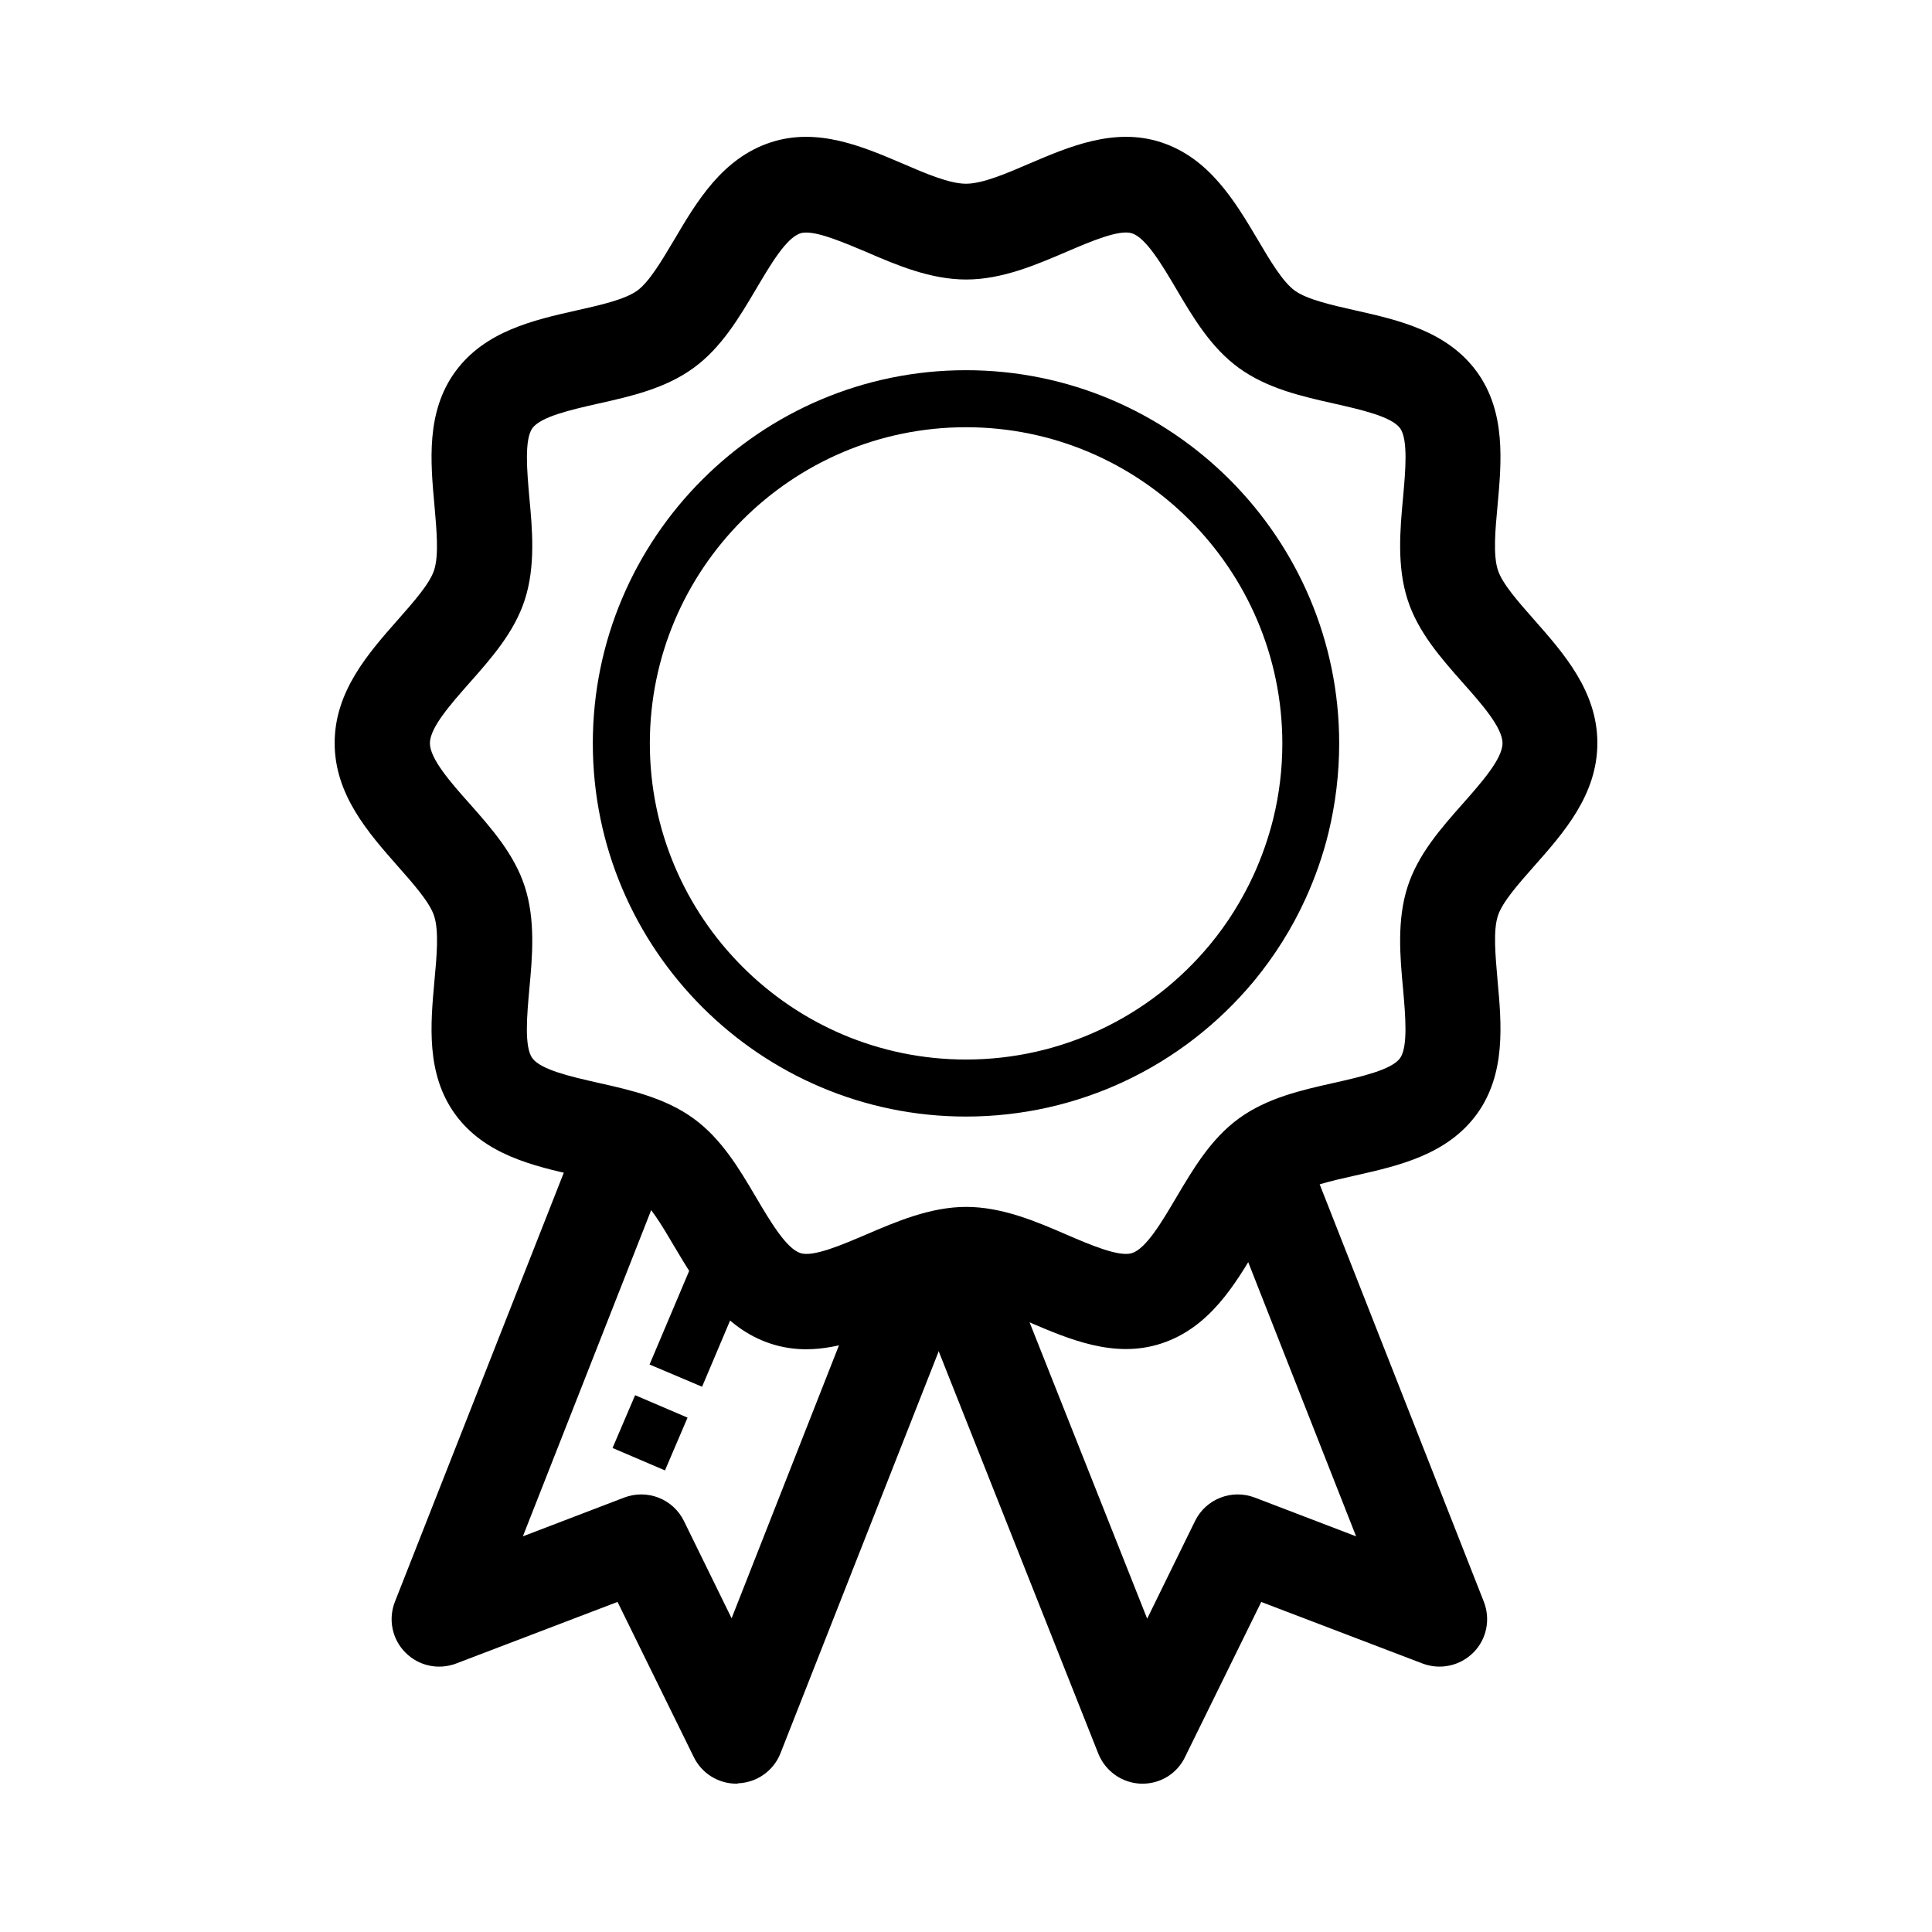
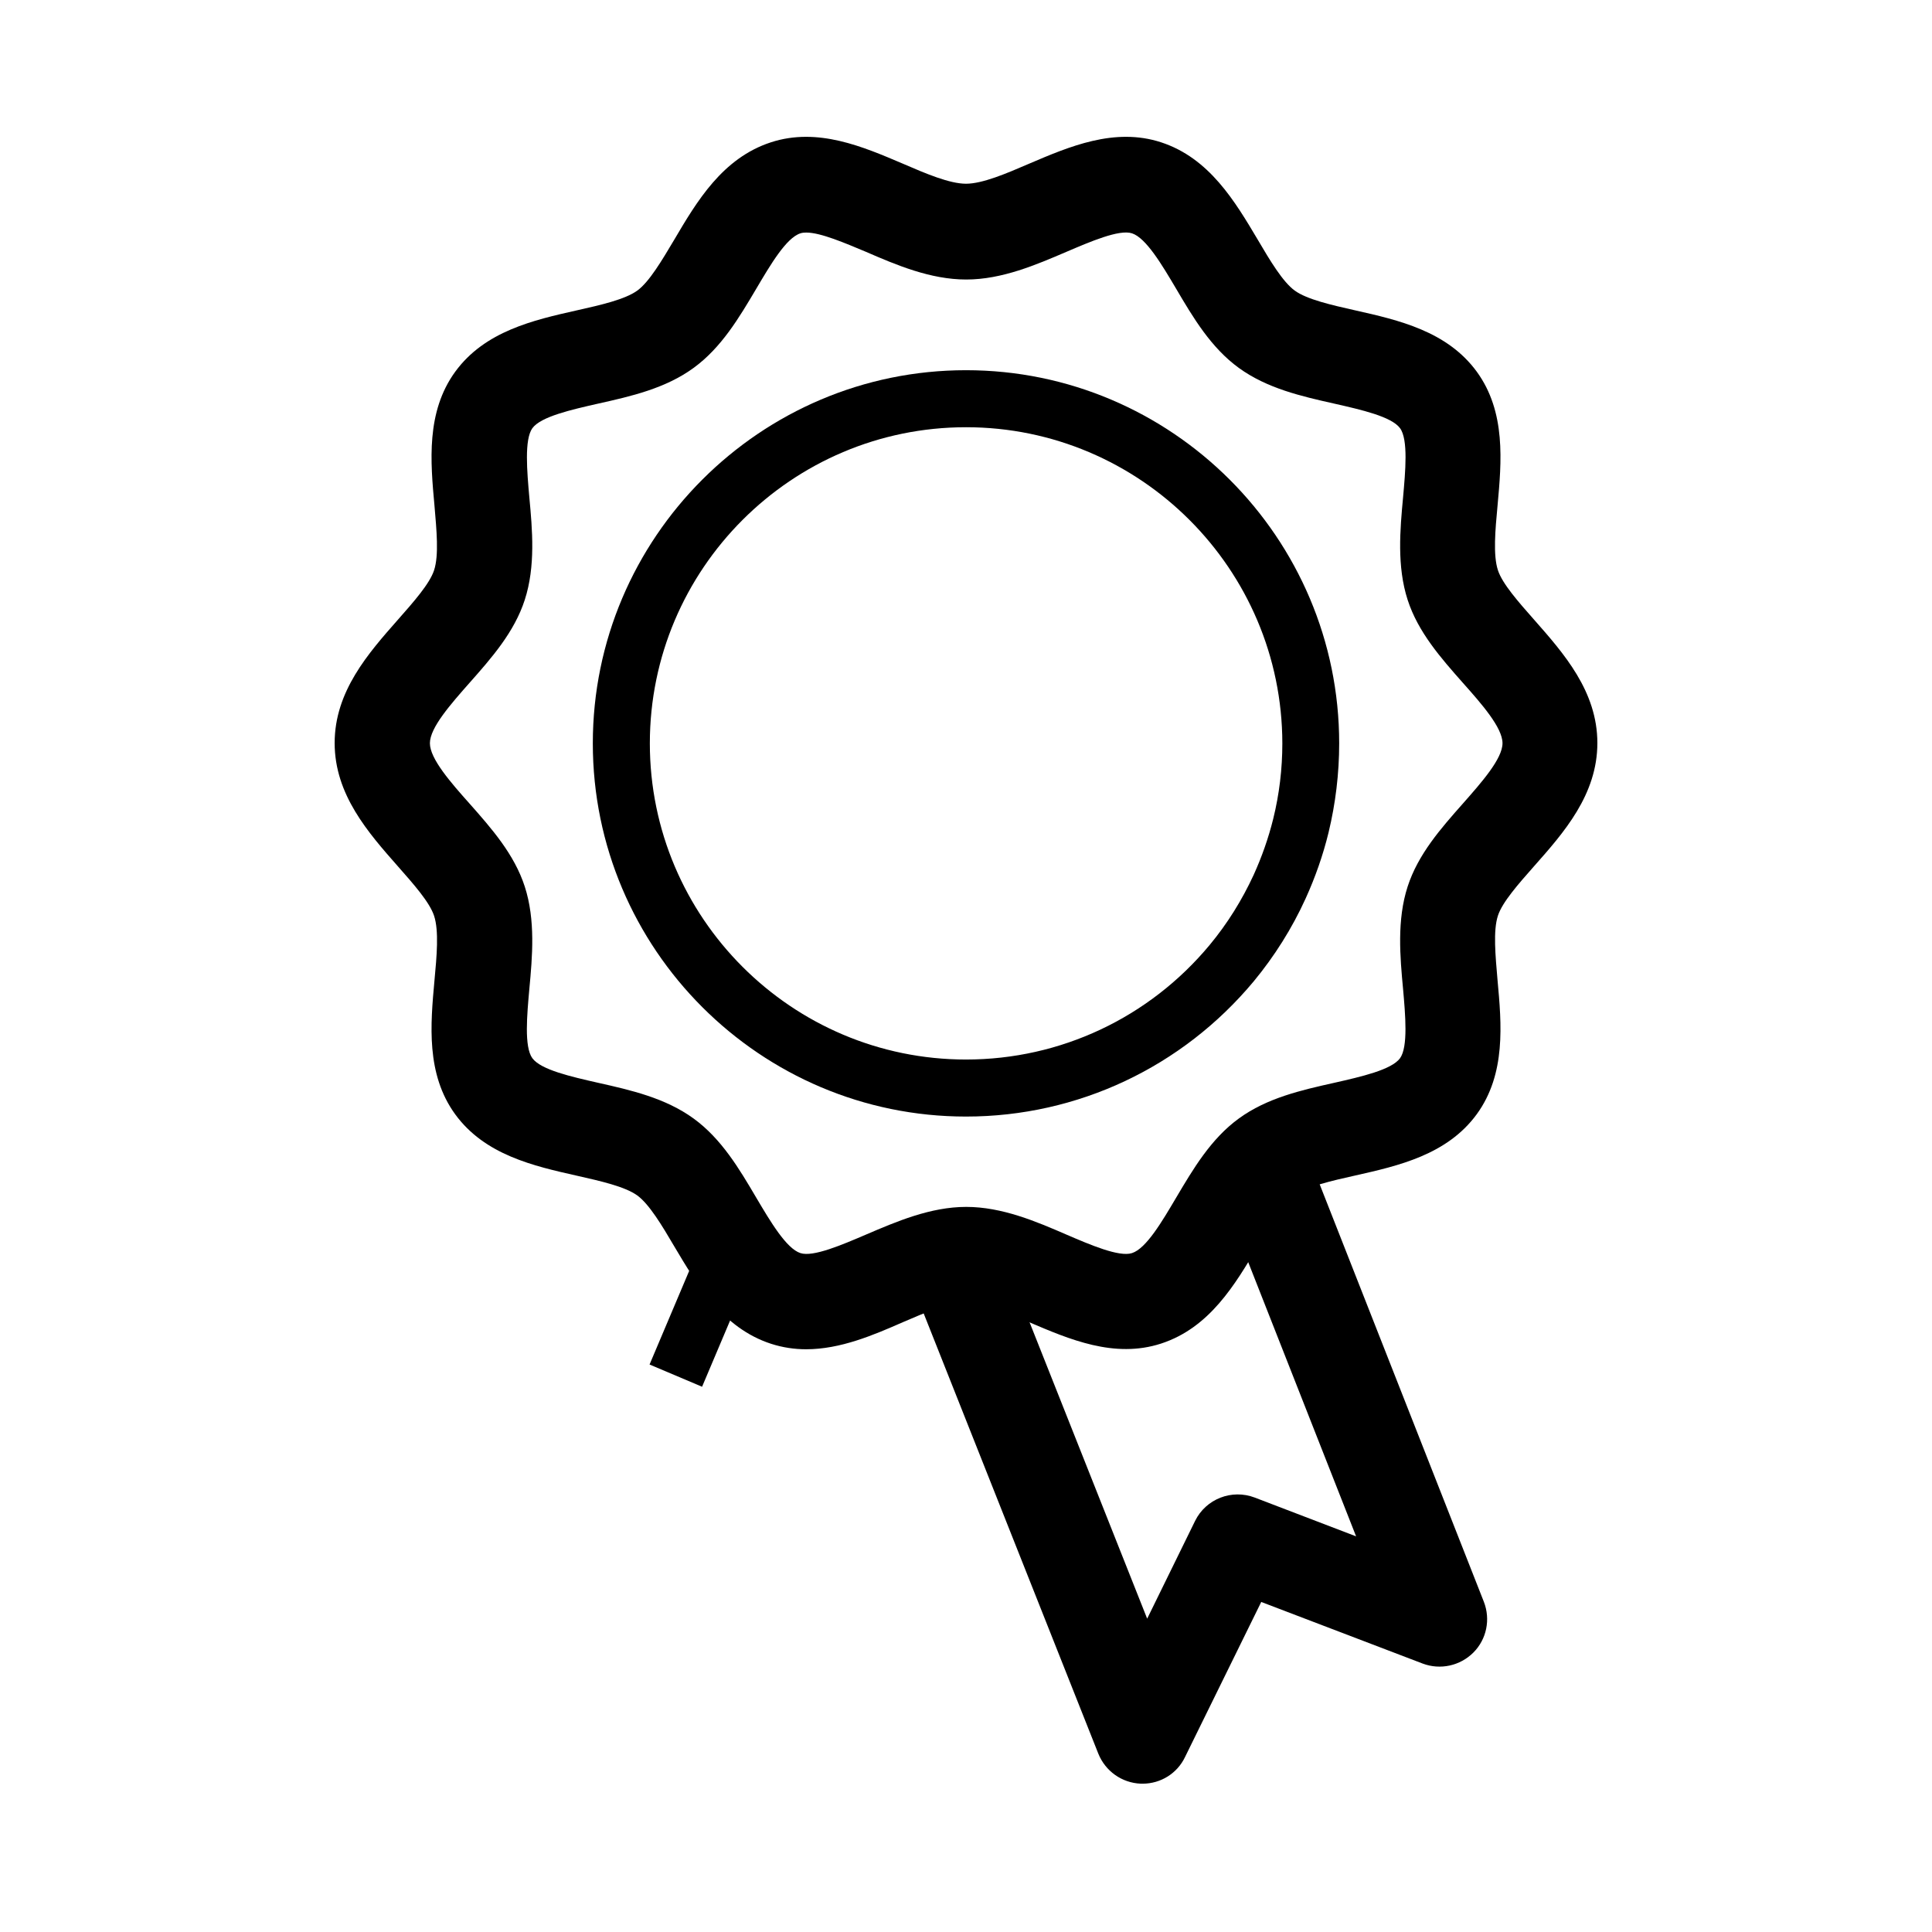
<svg xmlns="http://www.w3.org/2000/svg" fill="#000000" width="800px" height="800px" version="1.1" viewBox="144 144 512 512">
  <g>
    <path d="m400 439.9c-54.512 0-98.898-44.387-98.898-98.898s44.383-98.895 98.898-98.895c54.512 0 98.898 44.387 98.898 98.898 0 7.961-0.957 15.922-2.82 23.629-1.461 5.996-3.527 11.891-6.098 17.531-3.578 7.859-8.211 15.215-13.703 21.867-18.945 22.77-46.707 35.867-76.277 35.867zm0-182.68c-46.199 0-83.785 37.586-83.785 83.785 0 46.199 37.586 83.781 83.785 83.781 25.039 0 48.566-11.082 64.59-30.379 4.684-5.644 8.566-11.891 11.637-18.539 2.168-4.785 3.93-9.773 5.188-14.863 1.613-6.5 2.418-13.25 2.418-20-0.051-46.199-37.633-83.785-83.832-83.785z" />
    <path d="m357.63 501.57c-3.074 0-6.195-0.453-9.32-1.461-12.797-4.18-19.598-15.668-25.645-25.844-3.223-5.492-6.602-11.133-9.773-13.453-3.273-2.367-9.773-3.828-16.02-5.238-11.438-2.57-24.383-5.492-32.242-16.273-7.758-10.68-6.551-23.832-5.492-35.469 0.605-6.449 1.211-13.148-0.102-17.129-1.16-3.578-5.441-8.414-9.574-13.098-7.859-8.918-16.777-18.992-16.777-32.695s8.918-23.781 16.777-32.695c4.133-4.684 8.414-9.523 9.574-13.098 1.309-3.981 0.656-10.629 0.102-17.129-1.059-11.586-2.266-24.789 5.492-35.469 7.859-10.781 20.809-13.703 32.242-16.273 6.297-1.41 12.746-2.871 16.02-5.238 3.176-2.316 6.5-7.961 9.773-13.453 5.996-10.176 12.797-21.664 25.645-25.844 12.395-4.031 24.383 1.16 35.016 5.691 6.047 2.621 12.344 5.289 16.676 5.289s10.629-2.672 16.676-5.289c10.629-4.535 22.672-9.723 35.016-5.691 12.797 4.18 19.598 15.668 25.645 25.844 3.223 5.492 6.602 11.133 9.773 13.453 3.273 2.367 9.773 3.828 16.02 5.238 11.438 2.57 24.383 5.492 32.242 16.273 7.758 10.68 6.551 23.832 5.492 35.469-0.605 6.449-1.211 13.148 0.102 17.129 1.16 3.578 5.441 8.414 9.574 13.098 7.859 8.918 16.777 18.992 16.777 32.695s-8.918 23.781-16.777 32.648c-4.133 4.684-8.414 9.523-9.574 13.098-1.309 3.981-0.656 10.629-0.102 17.129 1.059 11.586 2.266 24.789-5.492 35.469-7.859 10.781-20.809 13.703-32.242 16.273-6.297 1.41-12.746 2.871-16.02 5.238-3.176 2.316-6.5 7.961-9.773 13.453-5.996 10.176-12.797 21.664-25.645 25.844-12.395 4.031-24.383-1.16-35.016-5.691-6.047-2.621-12.344-5.289-16.676-5.289s-10.629 2.672-16.676 5.289c-7.91 3.473-16.629 7.199-25.695 7.199zm0.051-295.94c-0.605 0-1.109 0.051-1.562 0.203-3.777 1.211-7.961 8.363-11.688 14.66-4.535 7.656-9.219 15.617-16.625 21.008-7.457 5.441-16.523 7.508-25.34 9.473-7.106 1.613-15.113 3.426-17.383 6.5-2.168 3.023-1.41 11.488-0.805 18.34 0.805 8.566 1.664 18.289-1.211 27.156-2.769 8.566-8.816 15.418-14.66 22.016-4.887 5.543-10.48 11.84-10.48 15.973 0 4.133 5.543 10.43 10.48 15.973 5.844 6.602 11.891 13.453 14.66 22.016 2.871 8.867 2.016 18.59 1.211 27.156-0.605 6.801-1.41 15.316 0.805 18.34 2.266 3.074 10.277 4.887 17.383 6.5 8.766 1.965 17.836 4.031 25.34 9.473 7.406 5.391 12.09 13.301 16.625 21.008 3.727 6.297 7.961 13.453 11.688 14.66 3.375 1.109 11.082-2.215 17.332-4.887 8.012-3.426 17.078-7.356 26.602-7.356 9.523 0 18.59 3.879 26.602 7.356 6.195 2.672 13.957 5.996 17.332 4.887 3.777-1.211 7.961-8.363 11.688-14.66 4.535-7.656 9.219-15.617 16.625-21.008 7.457-5.441 16.523-7.508 25.34-9.473 7.106-1.613 15.113-3.426 17.383-6.5 2.168-3.023 1.41-11.488 0.805-18.34-0.805-8.566-1.664-18.289 1.211-27.156 2.769-8.566 8.816-15.418 14.66-22.016 4.887-5.543 10.48-11.84 10.48-15.973 0-4.133-5.543-10.43-10.48-15.973-5.844-6.602-11.891-13.453-14.66-22.016-2.871-8.867-2.016-18.59-1.211-27.156 0.605-6.801 1.41-15.316-0.805-18.34-2.266-3.074-10.277-4.887-17.383-6.5-8.766-1.965-17.836-4.031-25.34-9.473-7.406-5.391-12.09-13.301-16.625-21.008-3.727-6.297-7.961-13.453-11.688-14.66-3.375-1.109-11.082 2.215-17.332 4.887-8.012 3.426-17.078 7.356-26.602 7.356-9.523 0-18.59-3.879-26.602-7.356-5.441-2.269-11.941-5.09-15.77-5.09z" />
-     <path d="m339.14 616.69c-4.785 0-9.168-2.719-11.285-7.055l-20.203-41.109-42.773 16.324c-4.684 1.762-9.926 0.656-13.453-2.922-3.527-3.527-4.586-8.816-2.769-13.453l49.121-124.79c2.57-6.449 9.875-9.672 16.324-7.106 6.449 2.57 9.672 9.875 7.106 16.324l-38.641 98.242 26.852-10.277c6.098-2.316 12.949 0.352 15.82 6.195l12.645 25.797 36.223-92.098c2.57-6.449 9.875-9.672 16.324-7.106 6.449 2.57 9.672 9.875 7.106 16.324l-46.703 118.65c-1.812 4.637-6.246 7.758-11.184 7.961-0.152 0.102-0.305 0.102-0.508 0.102z" />
    <path d="m446.8 616.69h-0.504c-4.988-0.203-9.371-3.324-11.234-7.961l-46.805-117.99c-2.57-6.449 0.605-13.805 7.055-16.375s13.805 0.605 16.375 7.055l36.324 91.543 12.695-25.895c2.871-5.844 9.723-8.516 15.82-6.195l26.852 10.277-35.621-90.535c-2.57-6.449 0.656-13.805 7.106-16.324 6.5-2.57 13.805 0.656 16.324 7.106l46.047 117.09c1.812 4.637 0.754 9.926-2.769 13.453-3.527 3.527-8.766 4.684-13.453 2.922l-42.773-16.324-20.203 41.109c-2.062 4.328-6.445 7.051-11.234 7.051z" />
    <path d="m316.14 505.61 15.273-36.098 13.918 5.891-15.273 36.098z" />
-     <path d="m306.33 527.73 5.984-13.988 13.895 5.945-5.984 13.988z" />
  </g>
</svg>